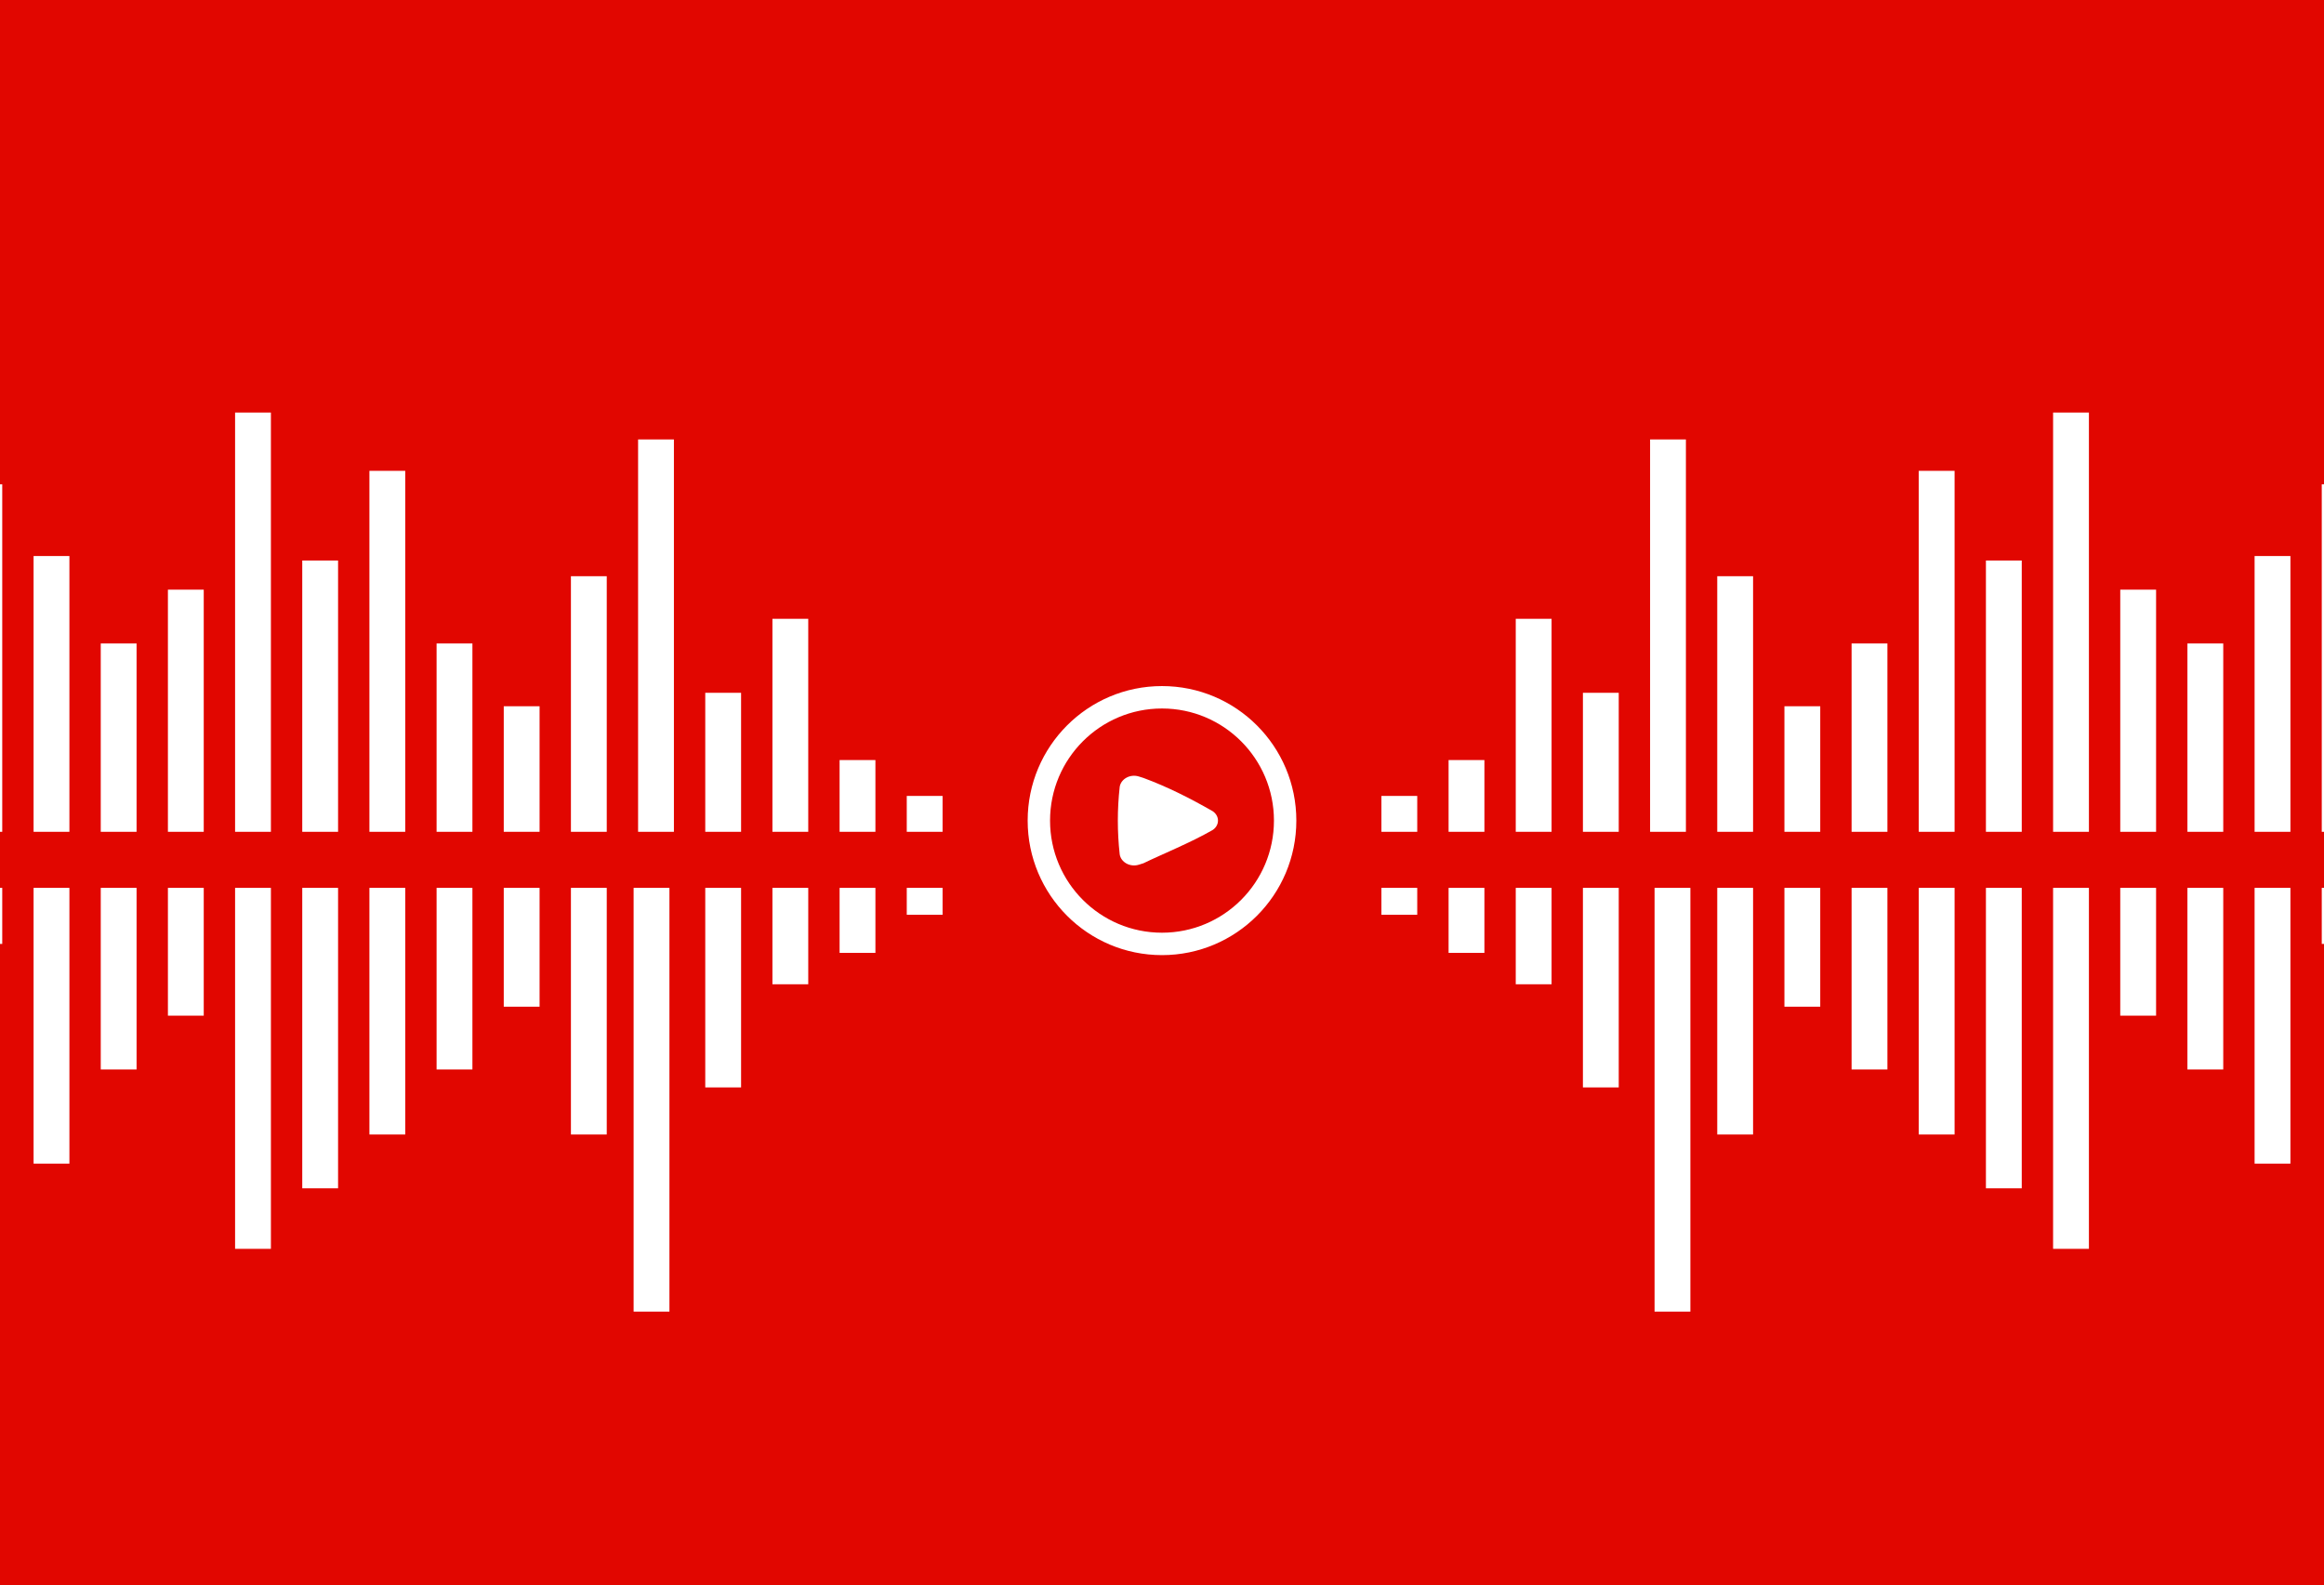
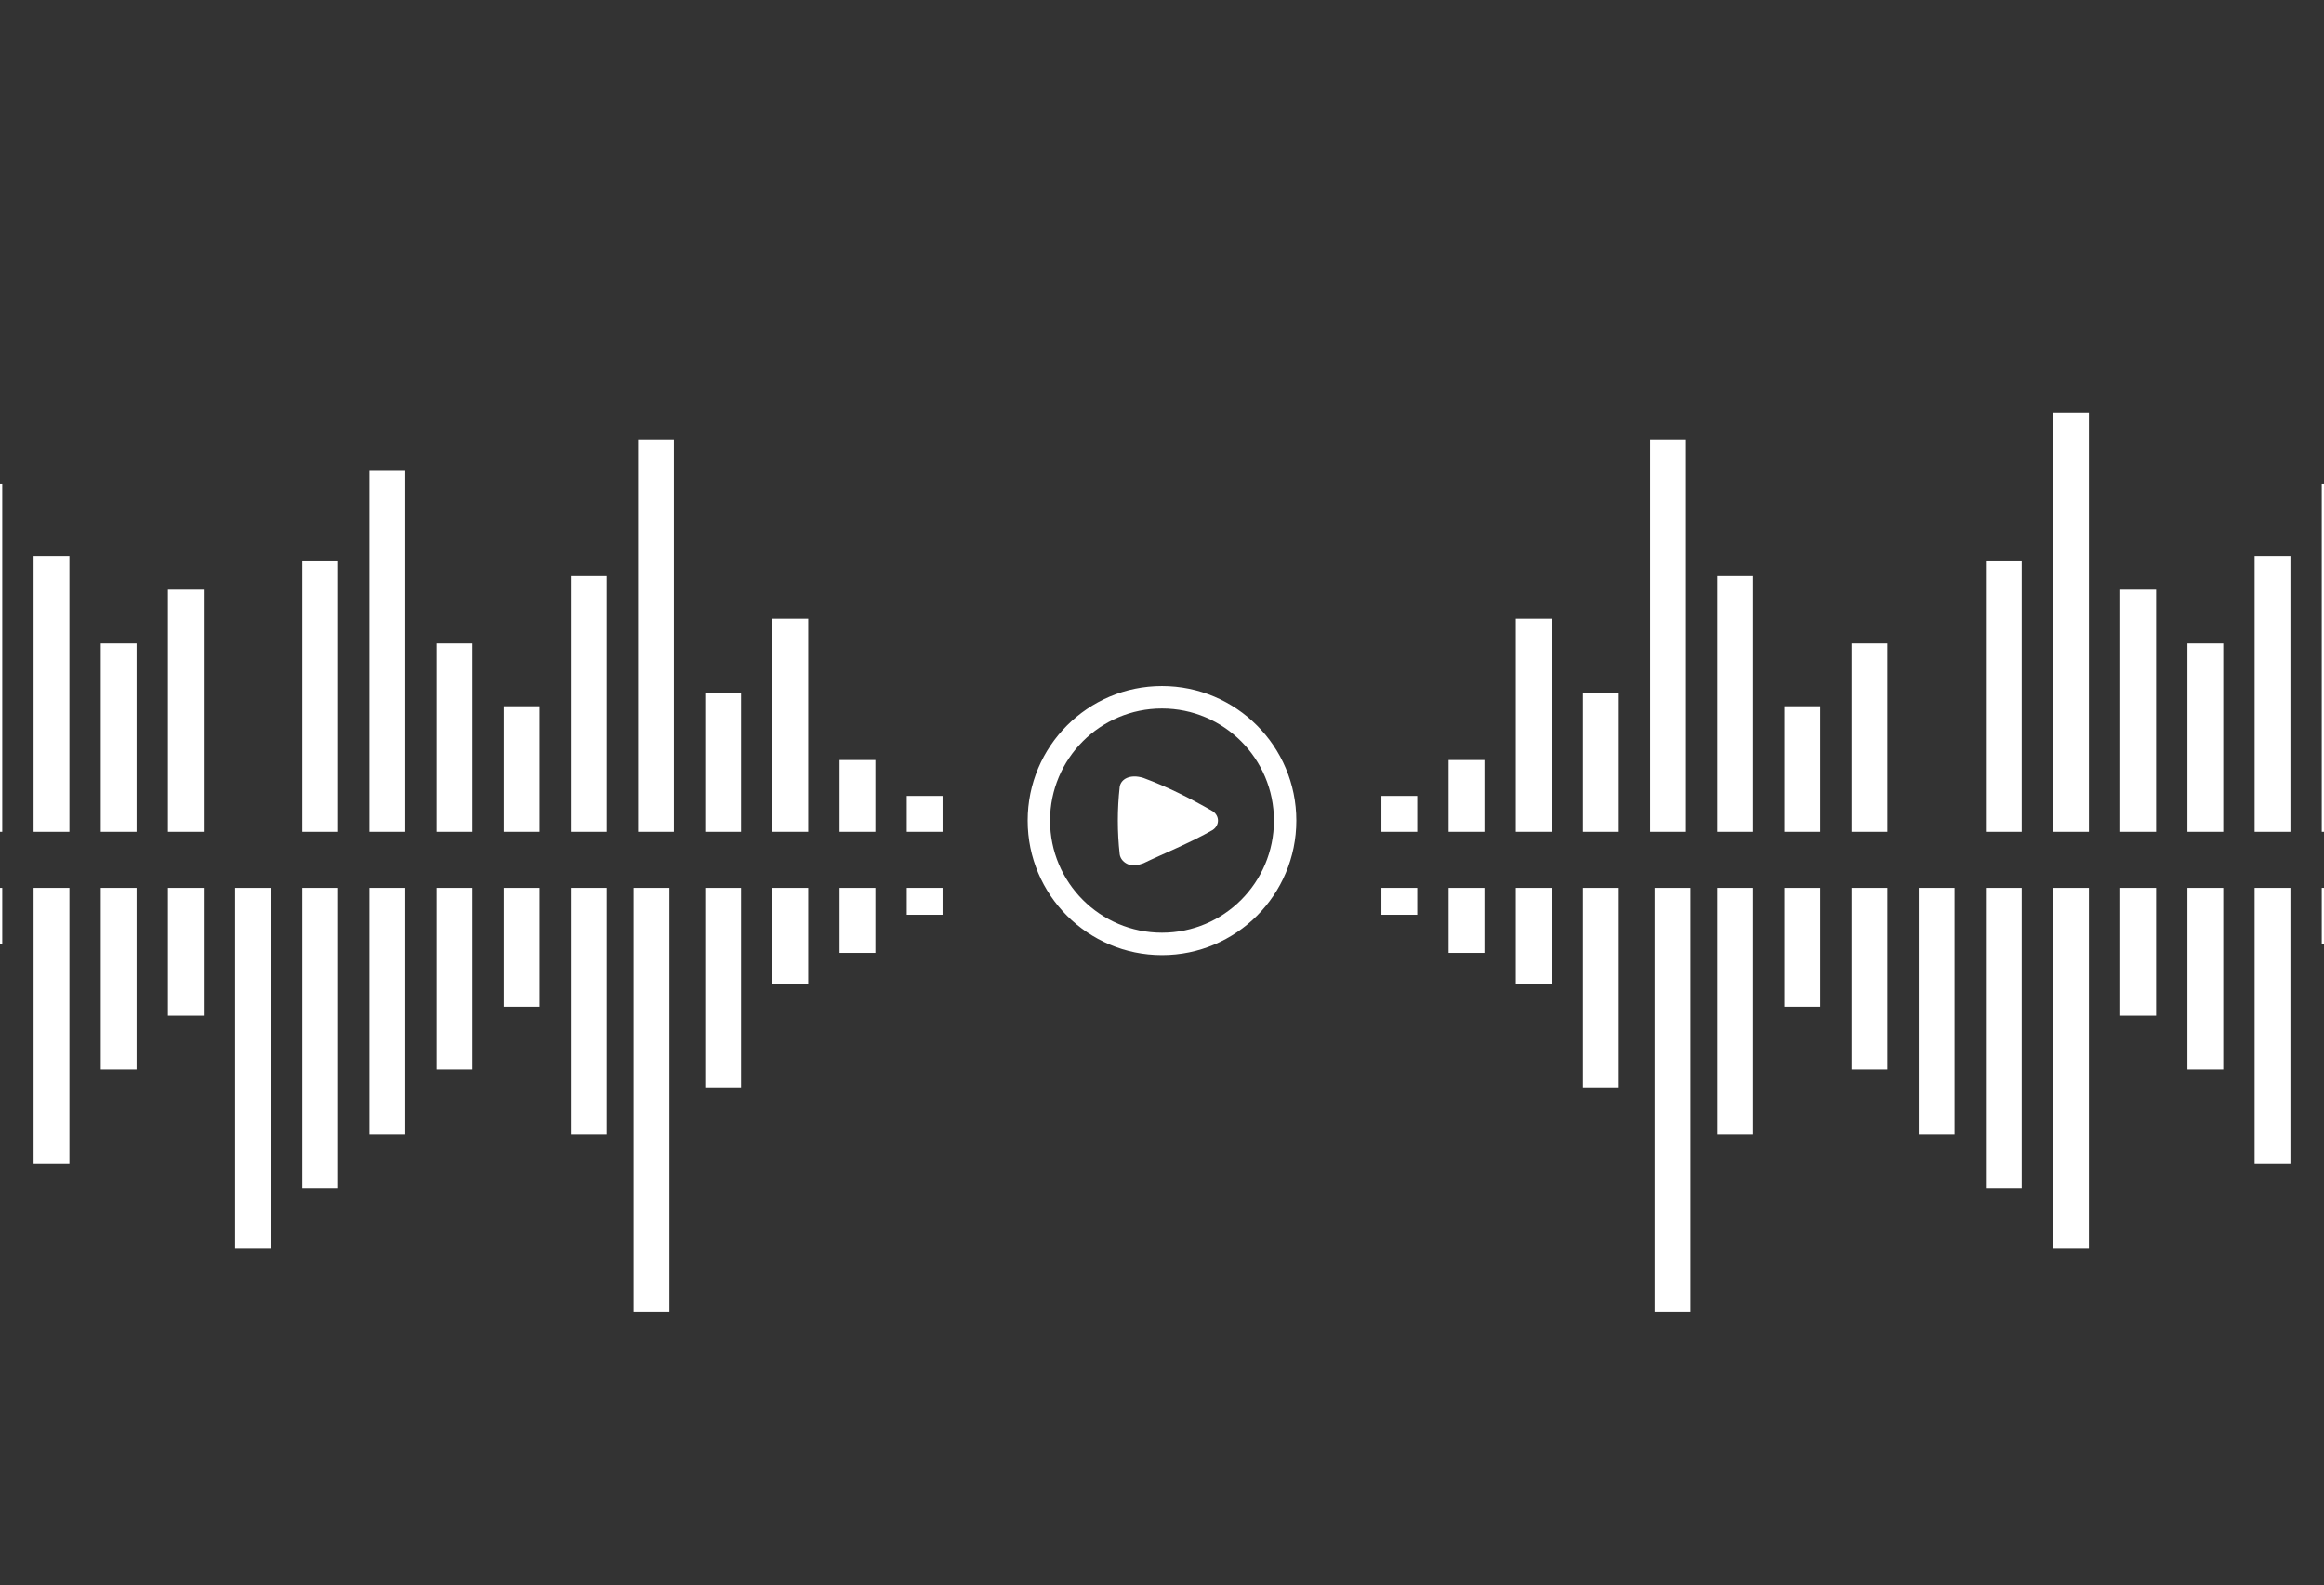
<svg xmlns="http://www.w3.org/2000/svg" width="346" height="236" viewBox="0 0 346 236" fill="none">
  <rect x="0" y="0" width="346" height="236" fill="#333333" stroke="none" />
  <g clip-path="url(#clip0_113_188)">
-     <rect width="428" height="241" transform="translate(-41)" fill="#E10600" />
    <rect width="5.333" height="5.341" transform="matrix(-1 0 0 1 140.333 118.497)" fill="white" />
    <rect width="5.333" height="10.681" transform="matrix(-1 0 0 1 130.333 113.156)" fill="white" />
    <rect width="5.333" height="31.71" transform="matrix(-1 0 0 1 120.333 92.127)" fill="white" />
    <rect width="5.333" height="20.695" transform="matrix(-1 0 0 1 110.333 103.143)" fill="white" />
    <rect width="5.333" height="58.414" transform="matrix(-1 0 0 1 100.333 65.424)" fill="white" />
    <rect width="5.333" height="38.053" transform="matrix(-1 0 0 1 90.333 85.785)" fill="white" />
    <rect width="5.333" height="18.692" transform="matrix(-1 0 0 1 80.333 105.145)" fill="white" />
    <rect width="5.333" height="28.039" transform="matrix(-1 0 0 1 70.333 95.799)" fill="white" />
    <rect width="5.333" height="53.741" transform="matrix(-1 0 0 1 60.333 70.097)" fill="white" />
    <rect width="5.333" height="40.389" transform="matrix(-1 0 0 1 50.333 83.449)" fill="white" />
-     <rect width="5.333" height="62.42" transform="matrix(-1 0 0 1 40.333 61.418)" fill="white" />
    <rect width="5.333" height="36.05" transform="matrix(-1 0 0 1 30.333 87.788)" fill="white" />
    <rect width="5.333" height="28.039" transform="matrix(-1 0 0 1 20.333 95.799)" fill="white" />
    <rect width="5.333" height="41.057" transform="matrix(-1 0 0 1 10.333 82.781)" fill="white" />
    <rect width="5.333" height="51.738" transform="matrix(-1 0 0 1 0.333 72.1)" fill="white" />
    <rect width="5.333" height="8.345" transform="matrix(1 0 0 -1 -5 140.528)" fill="white" />
    <rect width="5.333" height="41.057" transform="matrix(1 0 0 -1 5 173.24)" fill="white" />
    <rect width="5.333" height="27.037" transform="matrix(1 0 0 -1 15 159.22)" fill="white" />
    <rect width="5.333" height="19.026" transform="matrix(1 0 0 -1 25 151.209)" fill="white" />
    <rect width="5.333" height="53.741" transform="matrix(1 0 0 -1 35 185.924)" fill="white" />
    <rect width="5.333" height="44.728" transform="matrix(1 0 0 -1 45 176.911)" fill="white" />
    <rect width="5.333" height="36.718" transform="matrix(1 0 0 -1 55 168.9)" fill="white" />
    <rect width="5.333" height="27.037" transform="matrix(1 0 0 -1 65 159.22)" fill="white" />
    <rect width="5.333" height="17.691" transform="matrix(1 0 0 -1 75 149.874)" fill="white" />
    <rect width="5.333" height="36.718" transform="matrix(1 0 0 -1 85 168.9)" fill="white" />
    <rect width="5.333" height="63.087" transform="matrix(1 0 0 -1 94.333 195.27)" fill="white" />
    <rect width="5.333" height="29.708" transform="matrix(1 0 0 -1 105 161.891)" fill="white" />
    <rect width="5.333" height="14.353" transform="matrix(1 0 0 -1 115 146.536)" fill="white" />
    <rect width="5.333" height="9.68" transform="matrix(1 0 0 -1 125 141.863)" fill="white" />
    <rect width="5.333" height="4.006" transform="matrix(1 0 0 -1 135 136.188)" fill="white" />
    <rect x="205.667" y="118.497" width="5.333" height="5.341" fill="white" />
    <rect x="215.667" y="113.156" width="5.333" height="10.681" fill="white" />
    <rect x="225.667" y="92.127" width="5.333" height="31.71" fill="white" />
    <rect x="235.667" y="103.143" width="5.333" height="20.695" fill="white" />
    <rect x="245.667" y="65.424" width="5.333" height="58.414" fill="white" />
    <rect x="255.667" y="85.785" width="5.333" height="38.053" fill="white" />
    <rect x="265.667" y="105.145" width="5.333" height="18.692" fill="white" />
    <rect x="275.667" y="95.799" width="5.333" height="28.039" fill="white" />
-     <rect x="285.667" y="70.097" width="5.333" height="53.741" fill="white" />
    <rect x="295.667" y="83.449" width="5.333" height="40.389" fill="white" />
    <rect x="305.667" y="61.418" width="5.333" height="62.42" fill="white" />
    <rect x="315.667" y="87.788" width="5.333" height="36.05" fill="white" />
    <rect x="325.667" y="95.799" width="5.333" height="28.039" fill="white" />
    <rect x="335.667" y="82.781" width="5.333" height="41.057" fill="white" />
    <rect x="345.667" y="72.1" width="5.333" height="51.738" fill="white" />
    <rect x="351" y="140.528" width="5.333" height="8.345" transform="rotate(180 351 140.528)" fill="white" />
    <rect x="341" y="173.24" width="5.333" height="41.057" transform="rotate(180 341 173.24)" fill="white" />
    <rect x="331" y="159.22" width="5.333" height="27.037" transform="rotate(180 331 159.22)" fill="white" />
    <rect x="321" y="151.209" width="5.333" height="19.026" transform="rotate(180 321 151.209)" fill="white" />
    <rect x="311" y="185.924" width="5.333" height="53.741" transform="rotate(180 311 185.924)" fill="white" />
    <rect x="301" y="176.911" width="5.333" height="44.728" transform="rotate(180 301 176.911)" fill="white" />
    <rect x="291" y="168.9" width="5.333" height="36.718" transform="rotate(180 291 168.9)" fill="white" />
    <rect x="281" y="159.22" width="5.333" height="27.037" transform="rotate(180 281 159.22)" fill="white" />
    <rect x="271" y="149.874" width="5.333" height="17.691" transform="rotate(180 271 149.874)" fill="white" />
    <rect x="261" y="168.9" width="5.333" height="36.718" transform="rotate(180 261 168.9)" fill="white" />
    <rect x="251.667" y="195.27" width="5.333" height="63.087" transform="rotate(180 251.667 195.27)" fill="white" />
    <rect x="241" y="161.891" width="5.333" height="29.708" transform="rotate(180 241 161.891)" fill="white" />
    <rect x="231" y="146.536" width="5.333" height="14.353" transform="rotate(180 231 146.536)" fill="white" />
    <rect x="221" y="141.863" width="5.333" height="9.68" transform="rotate(180 221 141.863)" fill="white" />
    <rect x="211" y="136.188" width="5.333" height="4.006" transform="rotate(180 211 136.188)" fill="white" />
-     <path d="M180.559 123.559C181.592 122.855 181.592 121.483 180.559 120.779C177.167 118.831 173.833 117.151 170.231 115.815L169.551 115.602C168.251 115.196 166.878 115.97 166.702 117.151C166.333 120.5 166.333 123.838 166.702 127.187C166.878 128.368 168.251 129.142 169.551 128.736L170.231 128.523C173 127.176 177.167 125.507 180.559 123.559Z" fill="white" />
+     <path d="M180.559 123.559C181.592 122.855 181.592 121.483 180.559 120.779C177.167 118.831 173.833 117.151 170.231 115.815C168.251 115.196 166.878 115.97 166.702 117.151C166.333 120.5 166.333 123.838 166.702 127.187C166.878 128.368 168.251 129.142 169.551 128.736L170.231 128.523C173 127.176 177.167 125.507 180.559 123.559Z" fill="white" />
    <path fill-rule="evenodd" clip-rule="evenodd" d="M173 138.859C182.205 138.859 189.667 131.387 189.667 122.169C189.667 112.952 182.205 105.479 173 105.479C163.795 105.479 156.333 112.952 156.333 122.169C156.333 131.387 163.795 138.859 173 138.859ZM173 142.197C184.046 142.197 193 133.23 193 122.169C193 111.108 184.046 102.141 173 102.141C161.954 102.141 153 111.108 153 122.169C153 133.23 161.954 142.197 173 142.197Z" fill="white" />
  </g>
  <defs>
    <clipPath id="clip0_113_188">
      <rect width="428" height="241" fill="white" transform="translate(-41)" />
    </clipPath>
  </defs>
</svg>